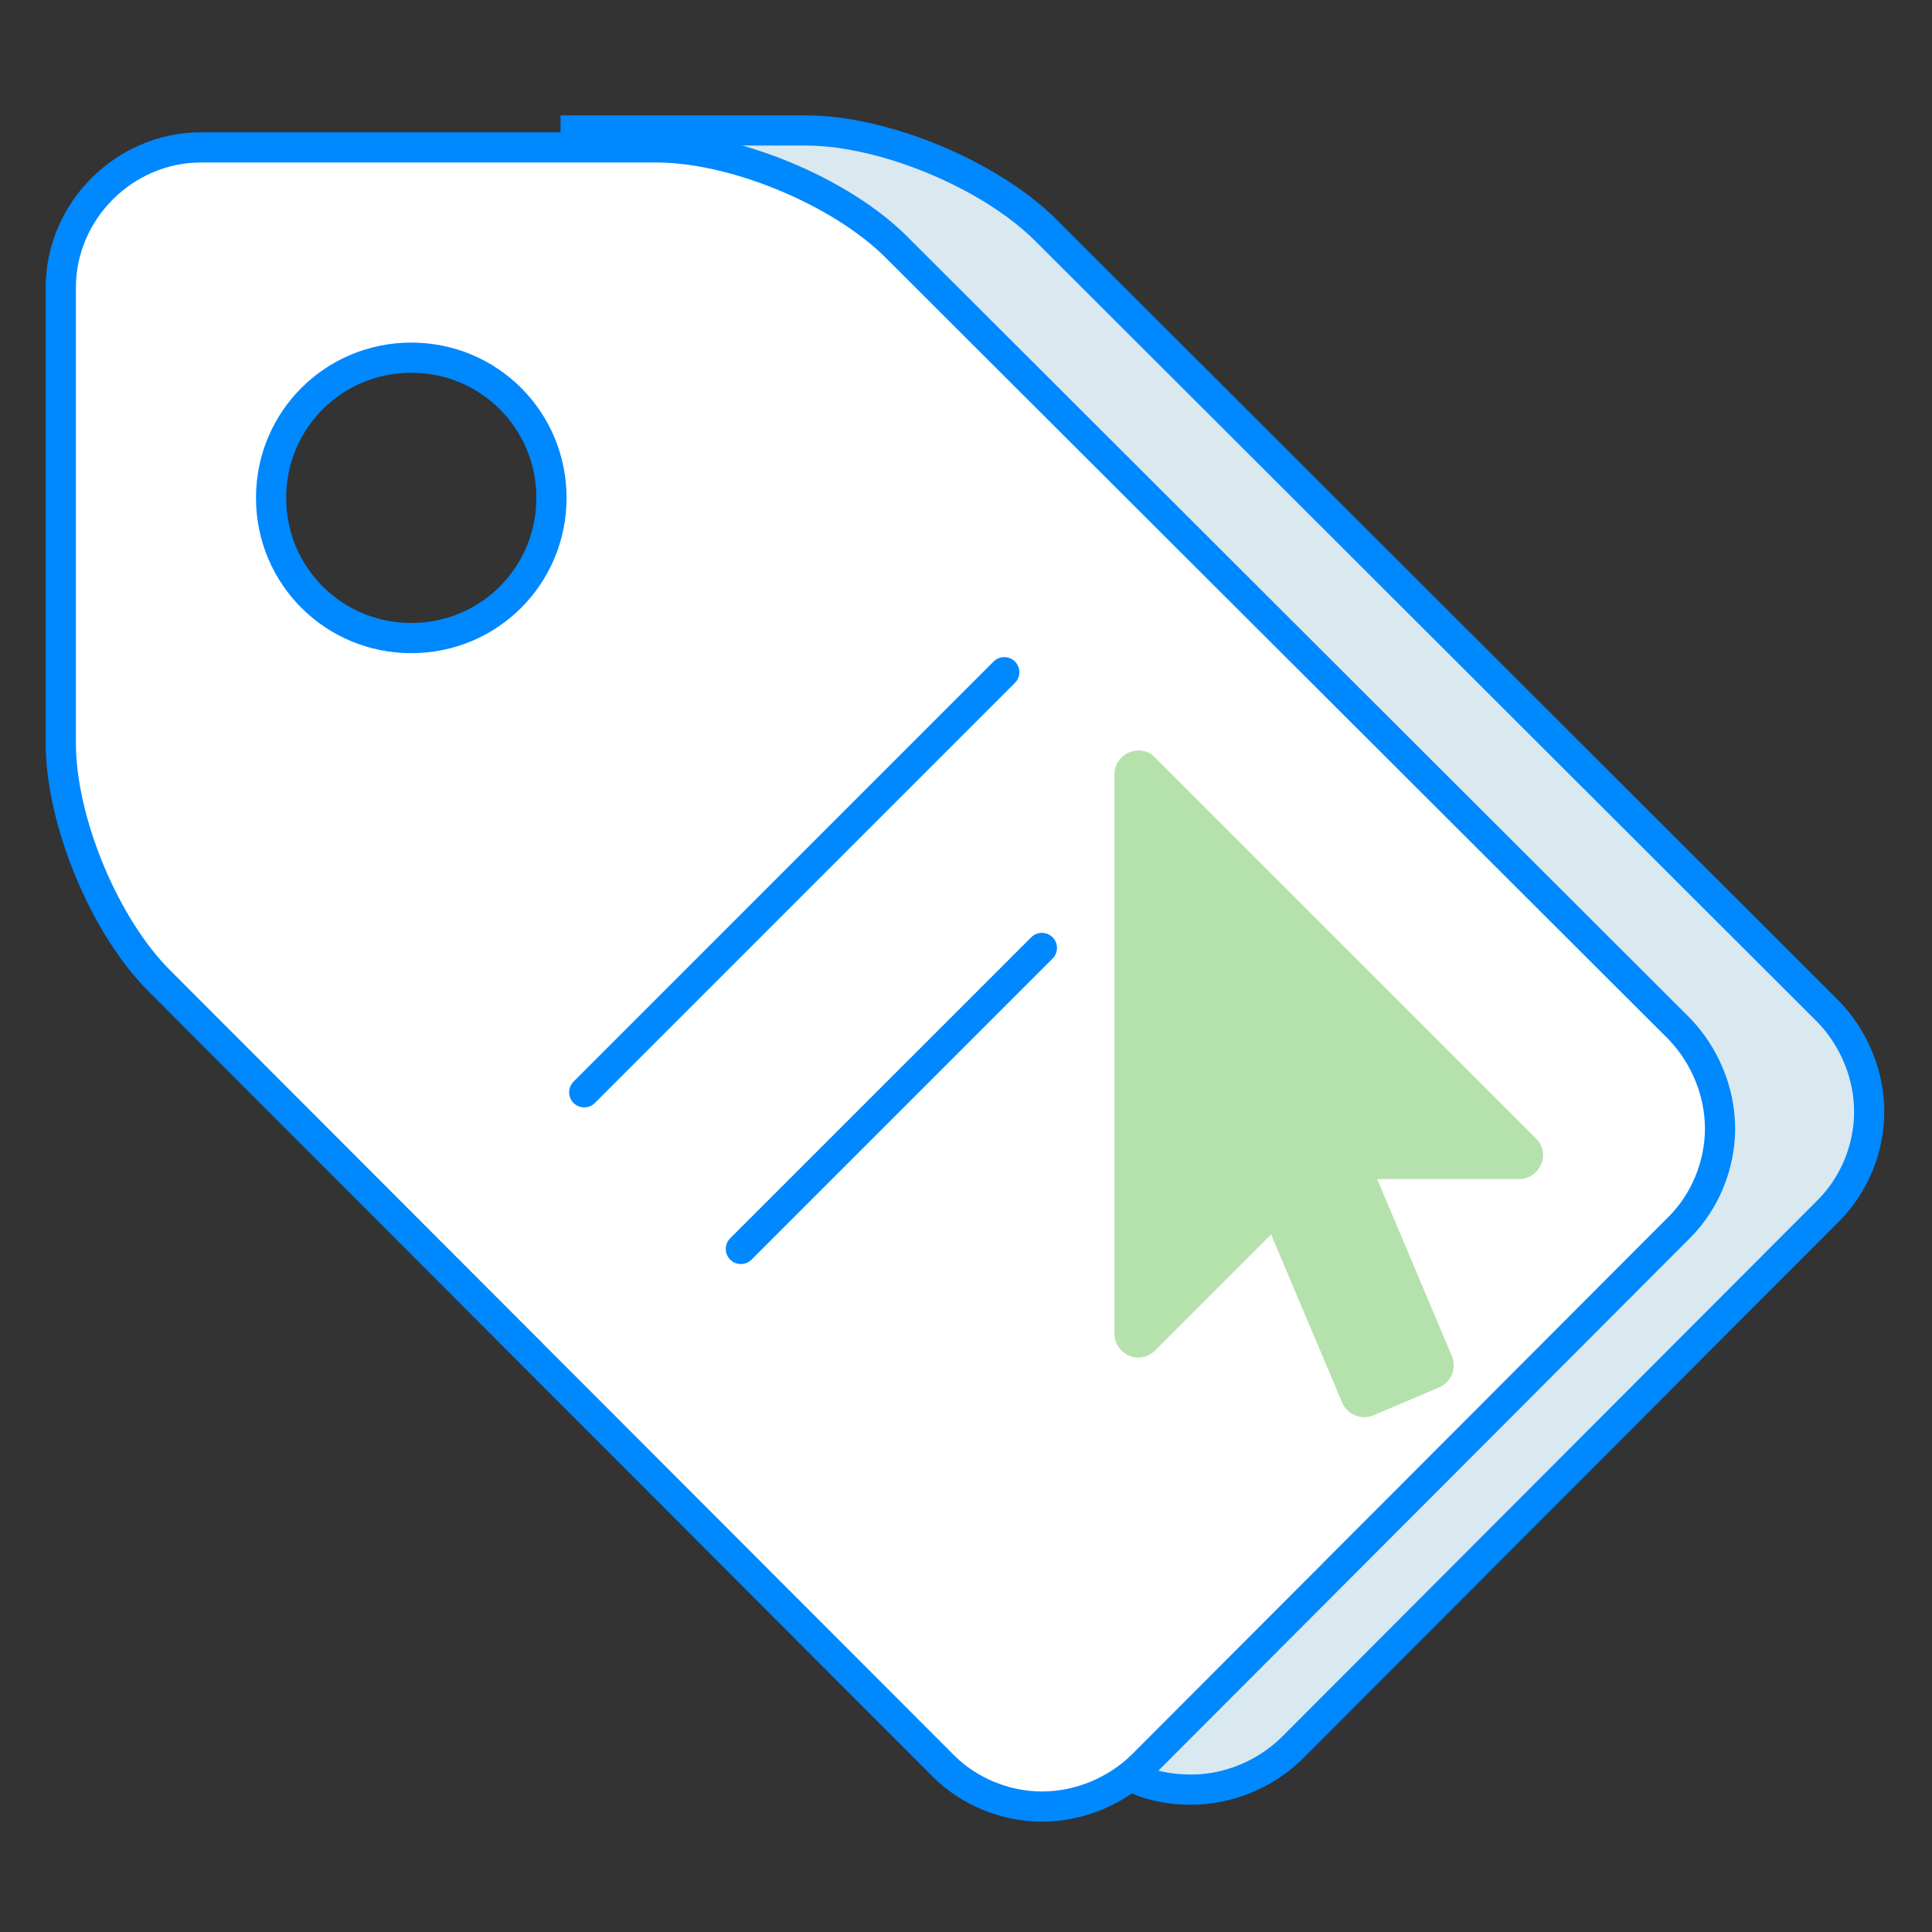
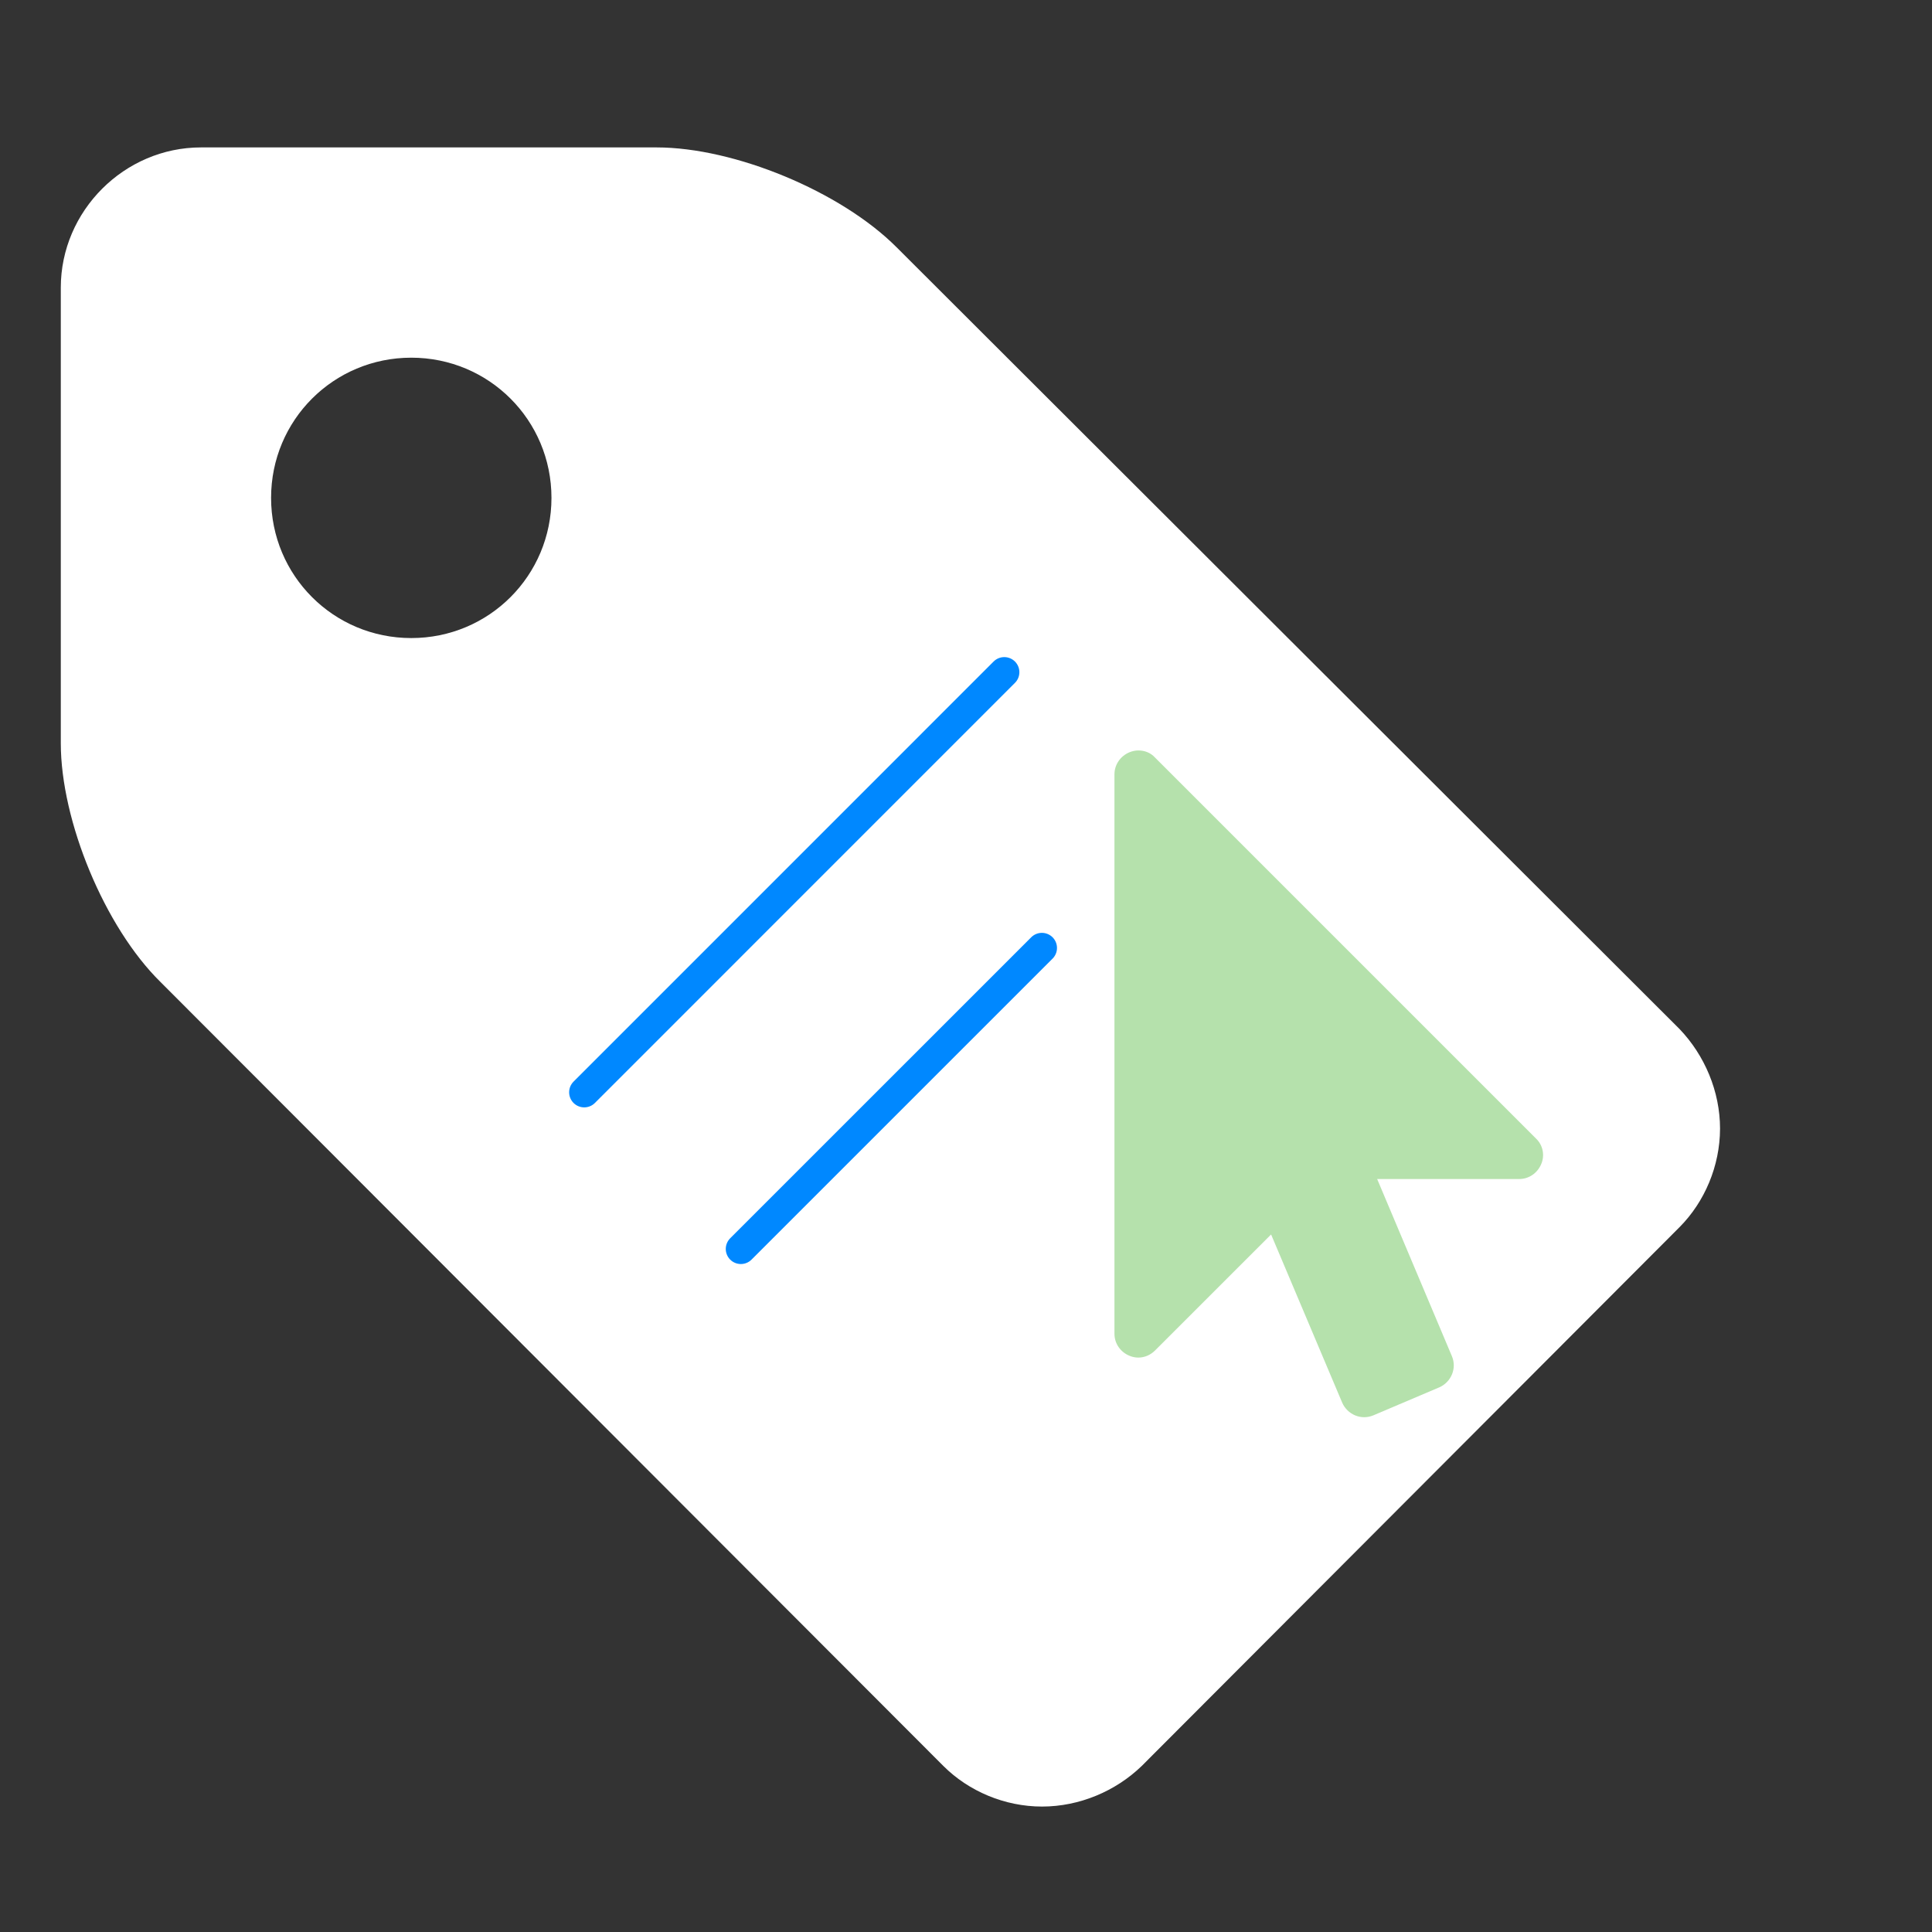
<svg xmlns="http://www.w3.org/2000/svg" version="1.1" id="metadata" x="0px" y="0px" width="96px" height="96px" viewBox="-16 -16 96 96" enable-background="new -16 -16 96 96" xml:space="preserve">
  <rect x="-16" y="-16" width="96" height="96" fill="#333333" stroke="none" />
  <style type="text/css">		
		.drawMe {
		  stroke-dasharray: 150;
		  stroke-dashoffset: 150;
		  animation: dashMe 6s linear normal infinite;
		}
		@keyframes dashMe {
		  from {
			stroke-dashoffset: 150;
		  }
		  25% {			
			transform: scale3d(1, 1, 1)
				translate(0, 0)
				rotate(-5deg);
			-webkit-transform: scale3d(1, 1, 1)
				translate(0, 0)
				rotate(-5deg);
		  }
		  50% {
			transform: scale3d(1.05, 1.05, 1.05)
				translate(-15px, 5px)
				rotate(0deg);
			-webkit-transform: scale3d(1.05, 1.05, 1.05)
				translate(-15px, 5px)
				rotate(0deg);
		  }
		  to {
			stroke-dashoffset: 0;			
		  }
		}	
		@-webkit-keyframes dashMe {
		  from {
			stroke-dashoffset: 150;
		  }
		  25% {			
			transform: scale3d(1, 1, 1)
				translate(0, 0)
				rotate(-5deg);
			-webkit-transform: scale3d(1, 1, 1)
				translate(0, 0)
				rotate(-5deg);
		  }
		  50% {
			transform: scale3d(1.05, 1.05, 1.05)
				translate(-15px, 5px)
				rotate(0deg);
			-webkit-transform: scale3d(1.05, 1.05, 1.05)
				translate(-15px, 5px)
				rotate(0deg);
		  }
		  to {
			stroke-dashoffset: 0;			
		  }
		}		
	</style>
  <path fill="#FFFFFF" d="M67.45,44.982L40.729,71.753c-1.3,1.255-3.1,2.014-4.951,2.014c-1.853,0-3.644-0.761-4.899-2.014   L-8.025,32.795c-2.774-2.726-4.954-8.005-4.954-11.864v-22.64c0-3.811,3.158-6.966,6.965-6.966h22.639   c3.864,0,9.143,2.179,11.919,4.955l38.909,38.849c1.253,1.308,2.015,3.104,2.015,4.954C69.464,41.938,68.701,43.727,67.45,44.982z    M4.436,1.773c-3.861,0-6.966,3.102-6.966,6.965s3.103,6.967,6.966,6.967c3.864,0,6.966-3.103,6.966-6.967   C11.401,4.876,8.3,1.773,4.436,1.773z" />
-   <path fill="#DAE8EF" stroke="#0088FF" stroke-width="1.5" stroke-miterlimit="10" d="M74.867,44.143L48.152,70.911   c-1.311,1.255-3.105,2.014-4.958,2.014c-2.826,0-4.242-1.306-6.093-3.203l25.573-25.573c1.256-1.263,2.012-3.048,2.012-4.9   s-0.761-3.652-2.012-4.957L23.767-4.563c-2.778-2.777-8.051-4.955-11.914-4.955h12.189c3.858,0,9.14,2.178,11.922,4.955   l38.903,38.85c1.253,1.306,2.012,3.103,2.012,4.952C76.879,41.095,76.119,42.886,74.867,44.143z" />
-   <path fill="#FFFFFF" stroke="#0088FF" stroke-width="1.5" stroke-miterlimit="10" d="M67.45,44.982L40.729,71.753   c-1.3,1.255-3.1,2.014-4.951,2.014c-1.853,0-3.644-0.761-4.899-2.014L-8.025,32.795c-2.774-2.726-4.954-8.005-4.954-11.864v-22.64   c0-3.811,3.158-6.966,6.965-6.966h22.639c3.864,0,9.143,2.179,11.919,4.955l38.909,38.849c1.253,1.308,2.015,3.104,2.015,4.954   C69.464,41.938,68.701,43.727,67.45,44.982z M4.436,1.773c-3.861,0-6.966,3.102-6.966,6.965s3.103,6.967,6.966,6.967   c3.864,0,6.966-3.103,6.966-6.967C11.401,4.876,8.3,1.773,4.436,1.773z" />
  <g>
    <line fill="none" stroke="#0088FF" stroke-width="1.5" stroke-linecap="round" stroke-miterlimit="10" x1="13.03" y1="38.275" x2="33.902" y2="17.401" />
    <line fill="none" stroke="#0088FF" stroke-width="1.5" stroke-linecap="round" stroke-miterlimit="10" x1="20.813" y1="46.059" x2="35.771" y2="31.103" />
  </g>
  <g>
    <path class="drawMe dragMe" fill="#B5E1AC" stroke="#0088FF" stroke-width="1.5" stroke-miterlimit="10" d="M60.58,41.847    c-0.184,0.442-0.609,0.738-1.09,0.738H52.43l3.713,8.8c0.26,0.608-0.037,1.293-0.627,1.552l-3.271,1.389    c-0.609,0.259-1.295-0.038-1.553-0.631L47.16,45.34l-5.77,5.768c-0.221,0.221-0.518,0.35-0.83,0.35    c-0.148,0-0.313-0.035-0.441-0.092c-0.445-0.183-0.742-0.608-0.742-1.088V22.473c0-0.48,0.297-0.905,0.742-1.092    c0.129-0.054,0.293-0.092,0.441-0.092c0.313,0,0.609,0.11,0.83,0.351l18.93,18.93C60.674,40.903,60.768,41.421,60.58,41.847z" />
  </g>
</svg>